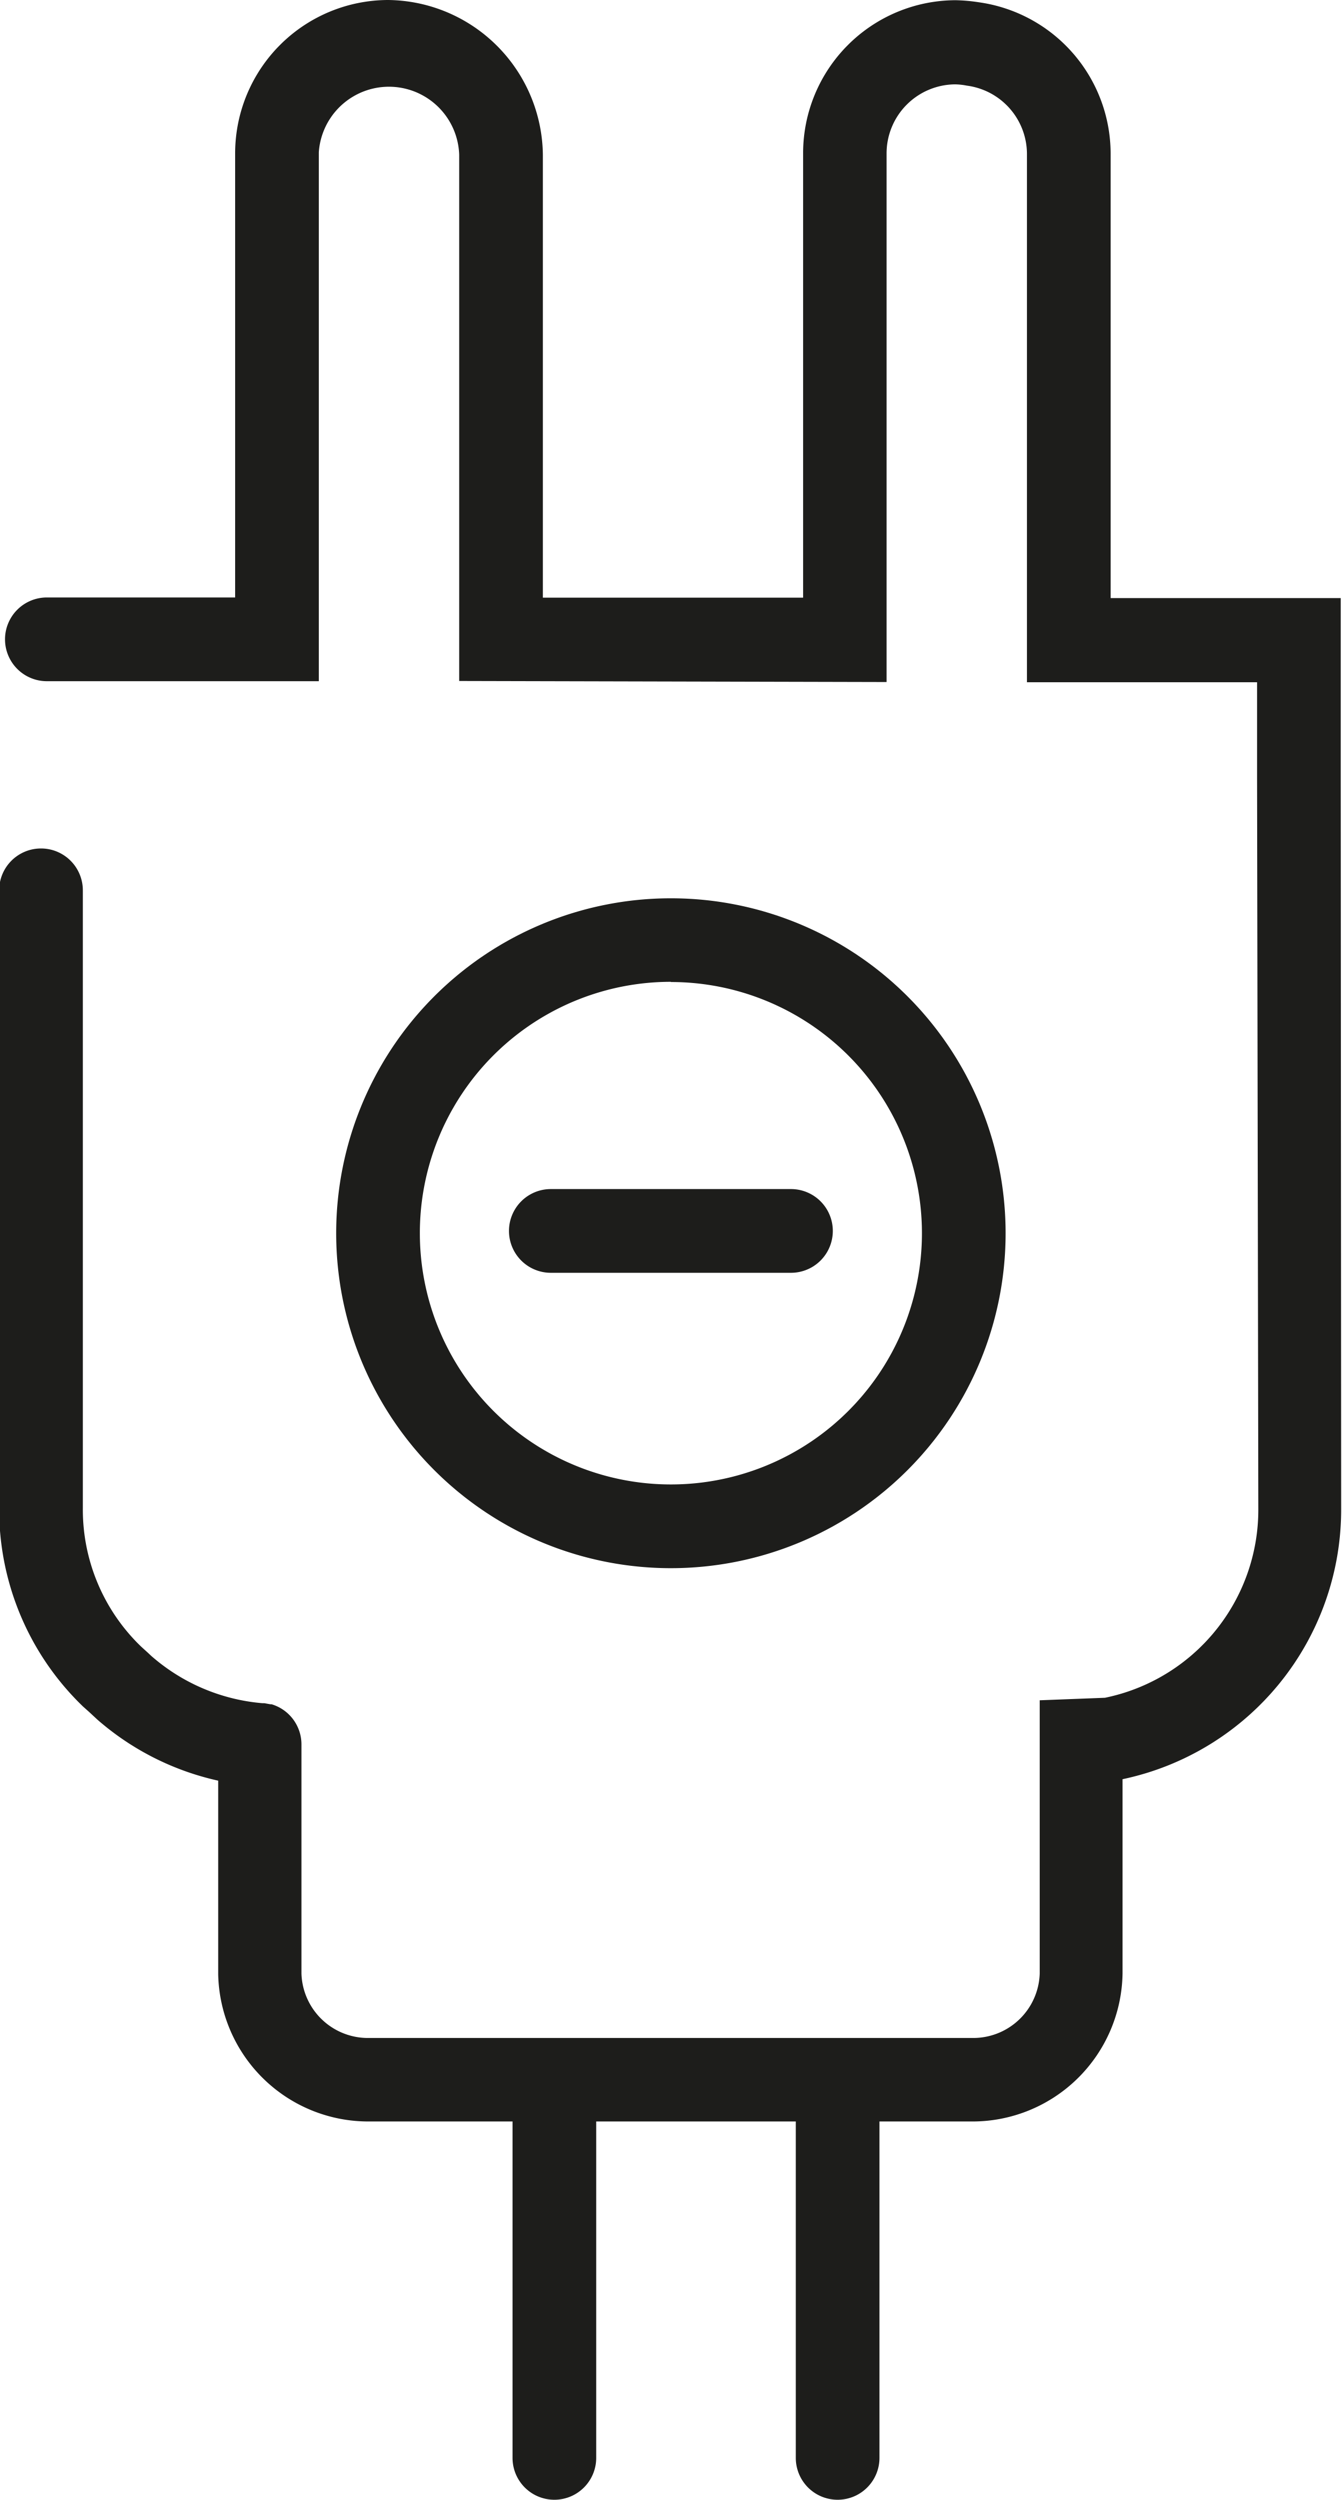
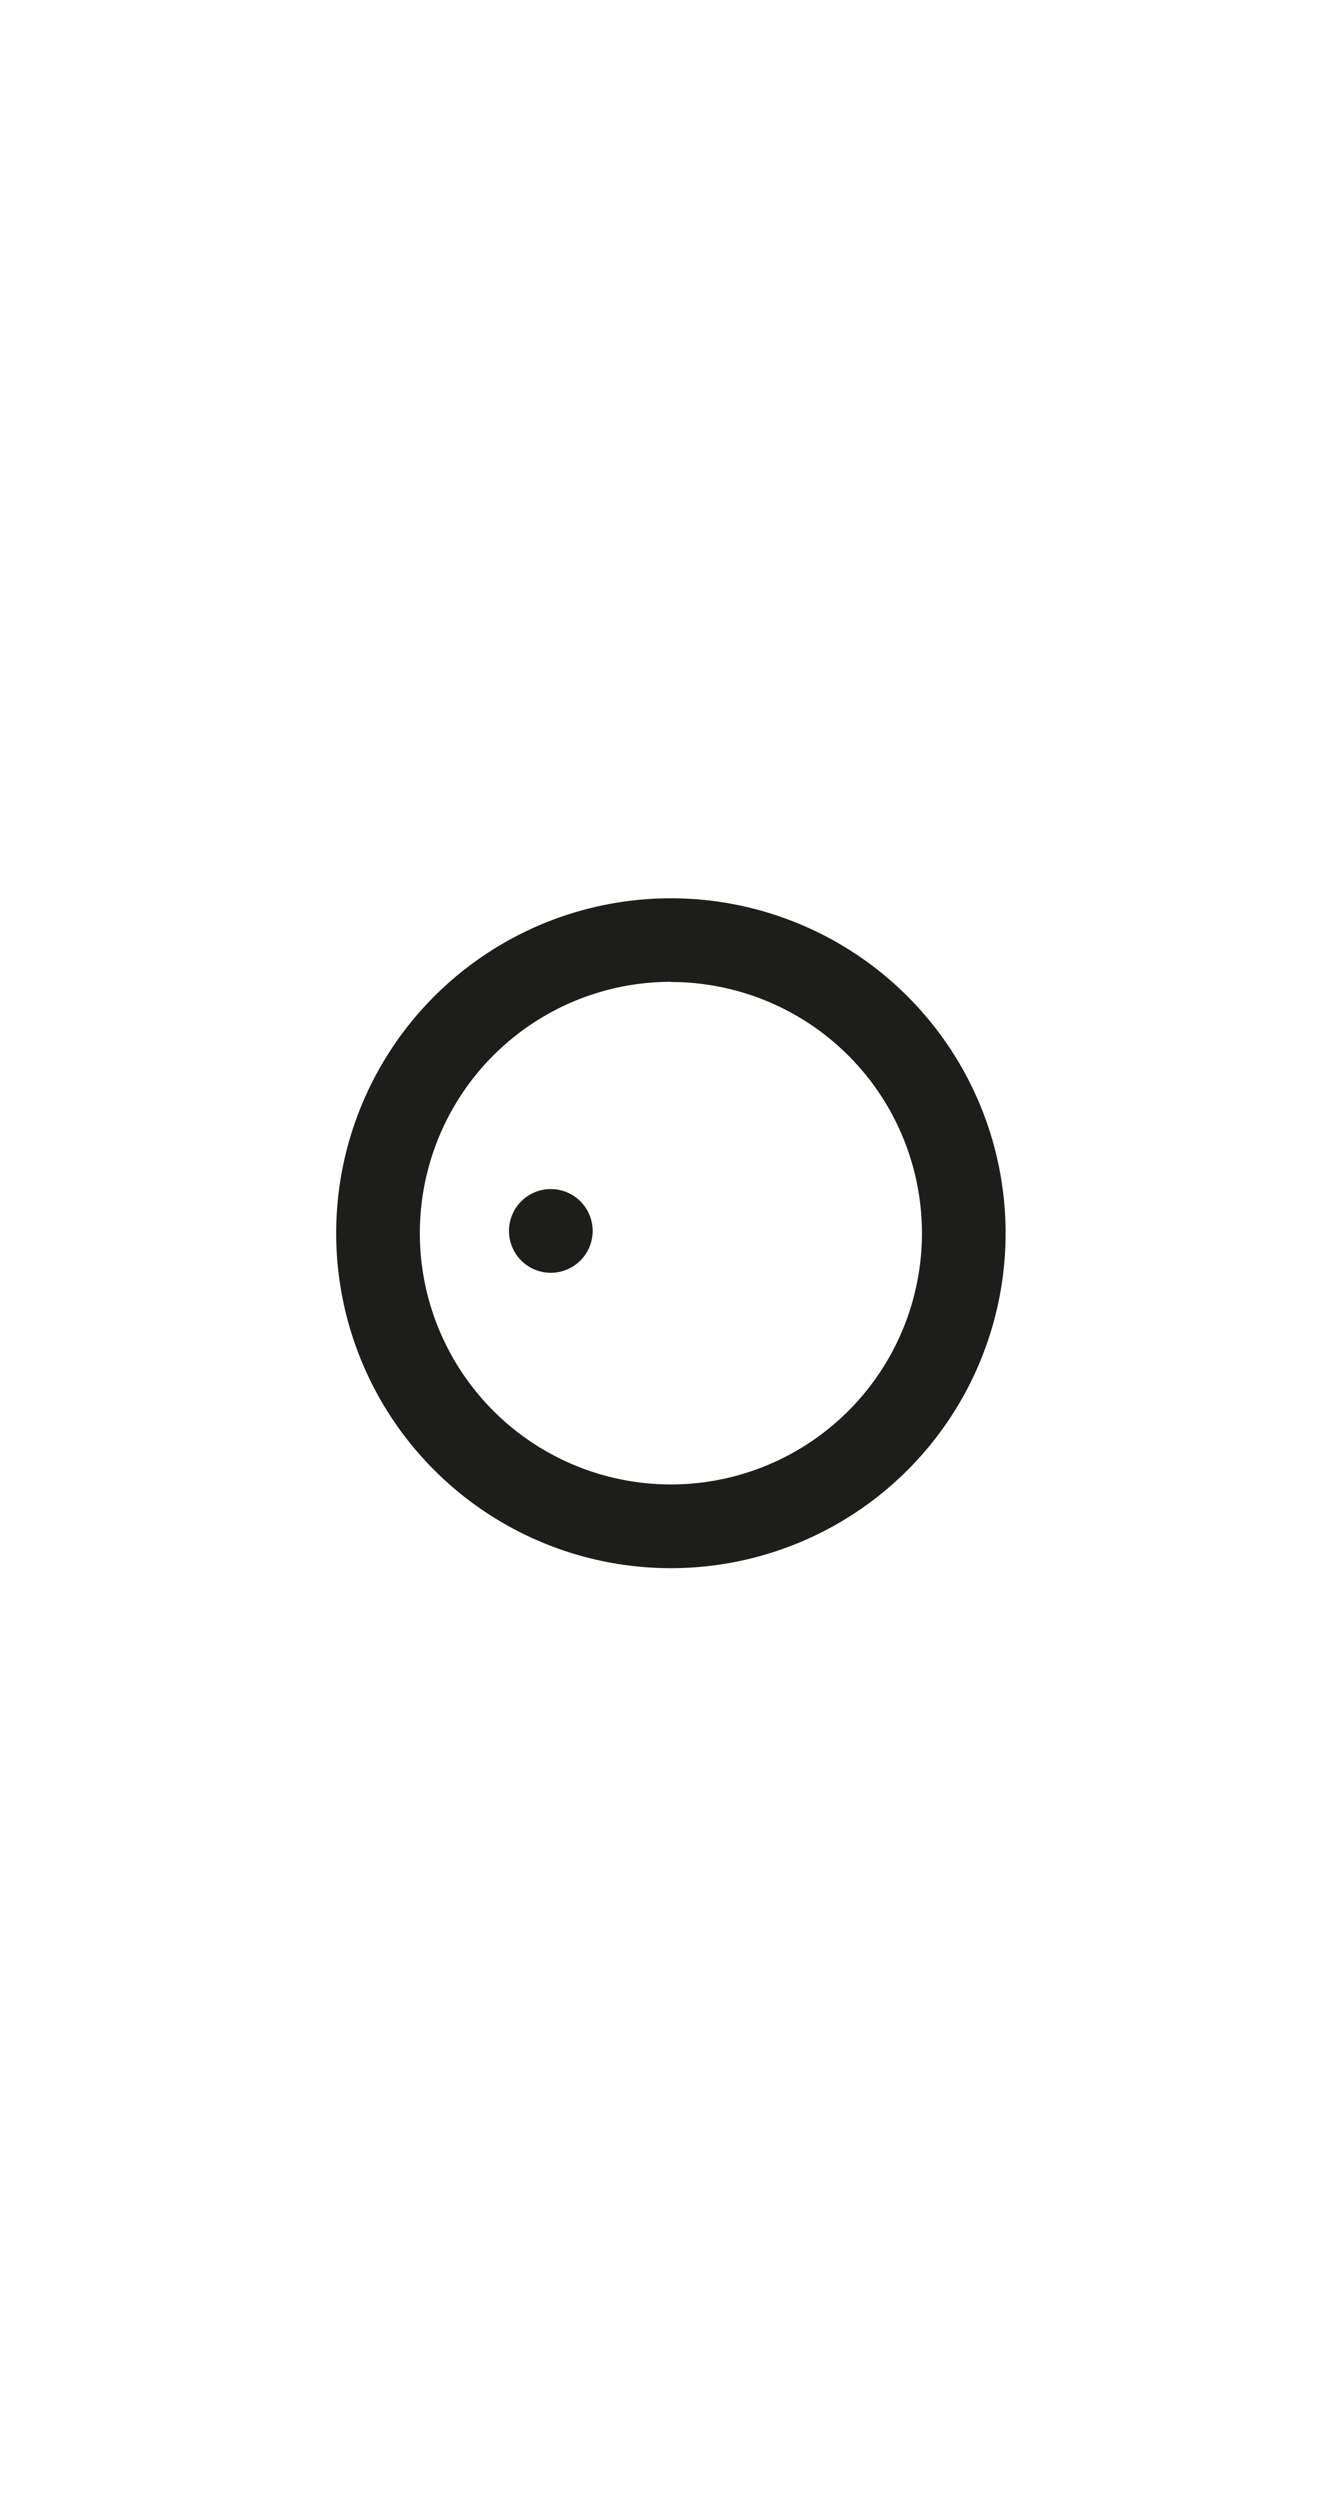
<svg xmlns="http://www.w3.org/2000/svg" id="Icons" viewBox="0 0 64.15 119.41">
  <defs>
    <style>.cls-1{fill:#1d1d1b;}</style>
  </defs>
-   <path class="cls-1" d="M145.4,89.3l0-8.53-11,0,0-21.26a7.31,7.31,0,0,0-6.29-7.2,8.18,8.18,0,0,0-1.12-.1h0a7.31,7.31,0,0,0-7.29,7.29l0,21.25-12.44,0,0-21.16a7.48,7.48,0,0,0-7.4-7.39,7.33,7.33,0,0,0-7.31,7.28l0,21.26-9,0h0a2,2,0,0,0,0,4l13,0,0-25.27a3.36,3.36,0,0,1,6.71.12l0,25.14,20.43.05,0-25.25a3.3,3.3,0,0,1,3.27-3.3h0a3.06,3.06,0,0,1,.56.06,3.3,3.3,0,0,1,2.88,3.24l0,25.26,11,0V89.3l.06,35a9.17,9.17,0,0,1-7.33,9l-3.12.12v13.06a3.18,3.18,0,0,1-3.28,3.07H99a3.18,3.18,0,0,1-3.28-3.07V135.52a2,2,0,0,0-1.43-1.91l-.06,0-.28-.05-.09,0a9.24,9.24,0,0,1-5.32-2.26l-.16-.15-.33-.3a9.08,9.08,0,0,1-2.78-6.6l0-29.52a2,2,0,0,0-2-2h0a2,2,0,0,0-2,2l0,29.51a13.07,13.07,0,0,0,4,9.47l.28.25.12.11.29.27a13.07,13.07,0,0,0,5.78,2.92v9.25A7.18,7.18,0,0,0,99,153.54h6.81v16.07a2,2,0,0,0,4,0V153.54h9.54v16.07a2,2,0,0,0,4,0V153.54h4.34a7.18,7.18,0,0,0,7.28-7.07v-9.28a13.16,13.16,0,0,0,10.45-12.92Z" transform="translate(-81.31 -52.2)" />
  <path class="cls-1" d="M113.38,127.11a16,16,0,1,0-16-16A16,16,0,0,0,113.38,127.11Zm0-28a12,12,0,1,1-12,12A12,12,0,0,1,113.38,99.1Z" transform="translate(-81.31 -52.2)" />
-   <path class="cls-1" d="M107.64,113h11.48a2,2,0,0,0,0-4H107.64a2,2,0,0,0,0,4Z" transform="translate(-81.31 -52.2)" />
+   <path class="cls-1" d="M107.64,113a2,2,0,0,0,0-4H107.64a2,2,0,0,0,0,4Z" transform="translate(-81.31 -52.2)" />
</svg>